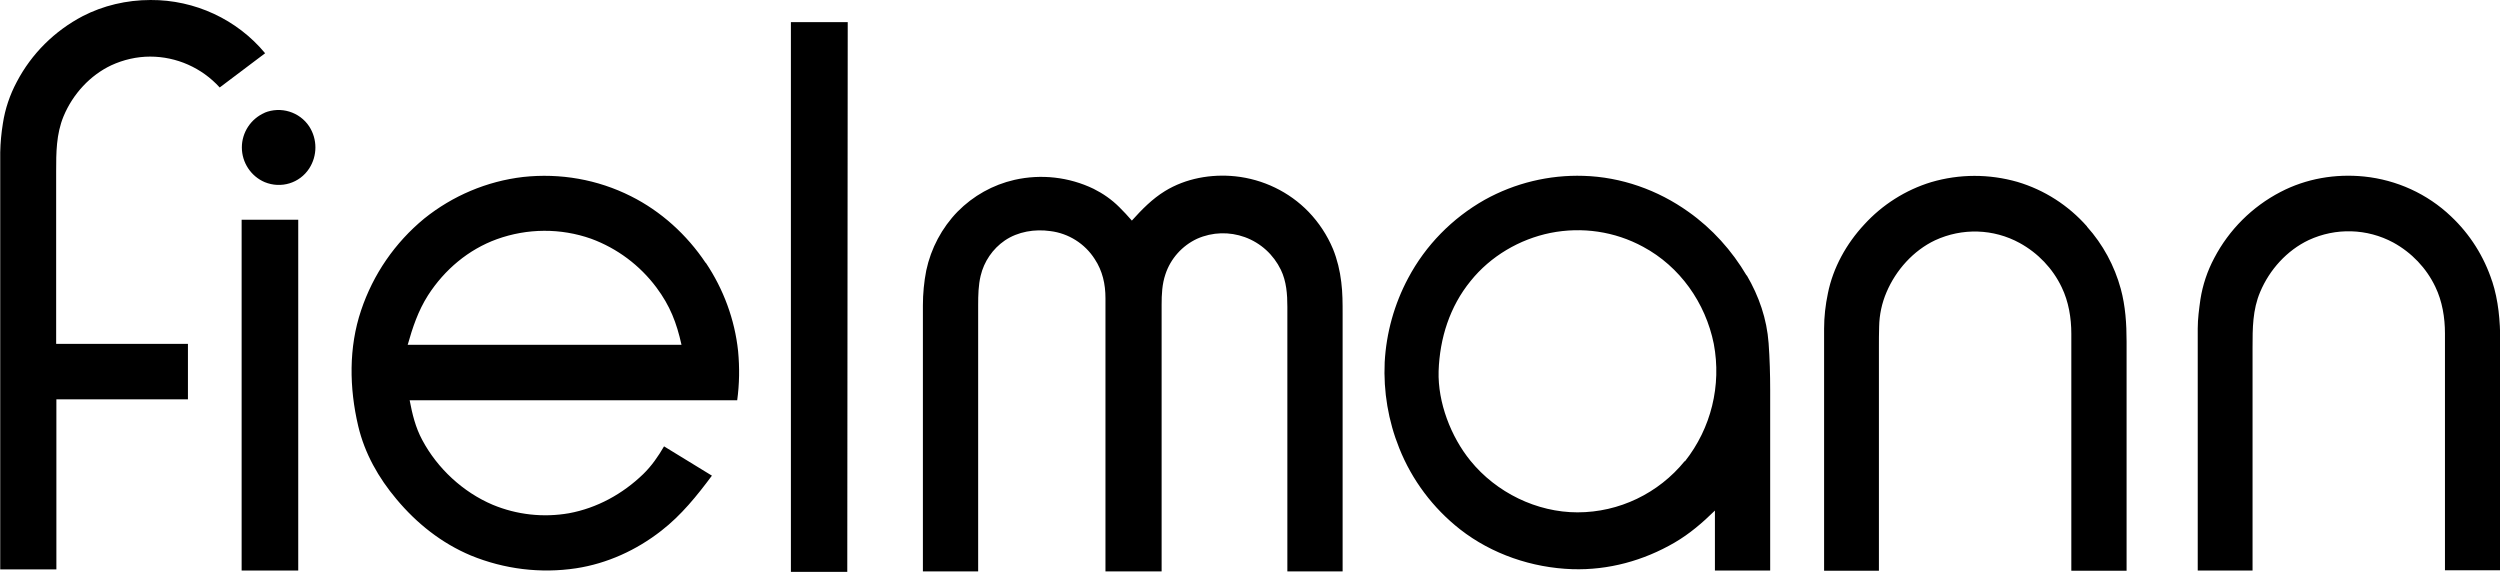
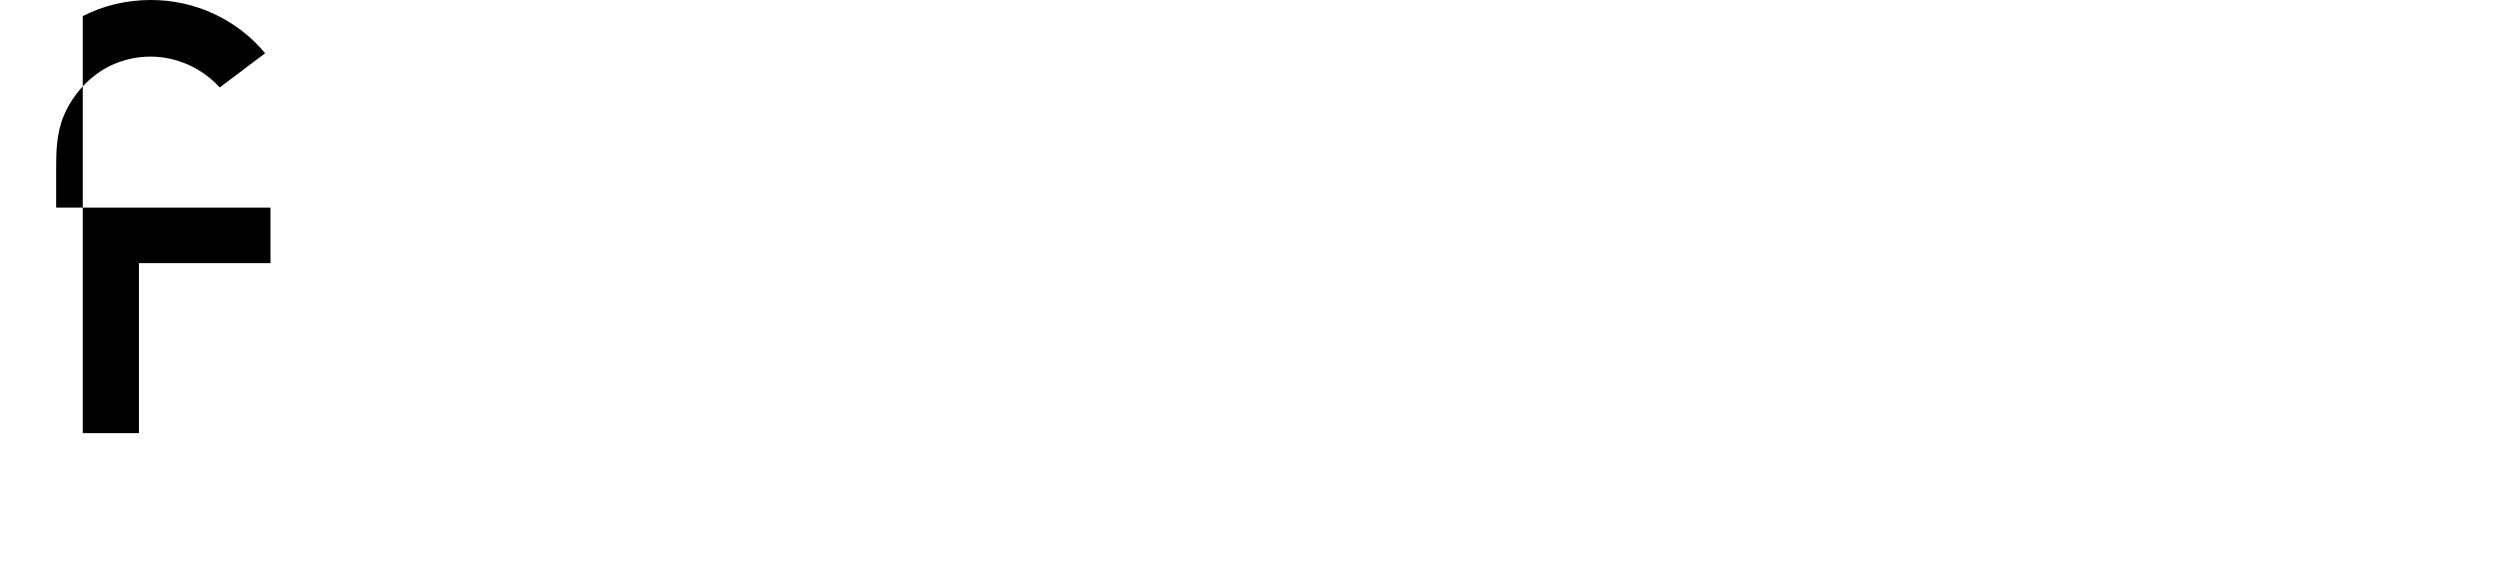
<svg xmlns="http://www.w3.org/2000/svg" viewBox="0 0 111.74 25.56">
-   <path d="M2.51,15.38v-7.73c0-.81,0-1.65.33-2.45.42-1.01,1.2-1.84,2.13-2.28.54-.25,1.14-.39,1.74-.39,1.18,0,2.31.5,3.11,1.38l2.03-1.53C10.6.87,8.71-.01,6.73,0,5.66,0,4.61.25,3.7.72c-1.26.66-2.29,1.68-2.95,2.94-.31.58-.52,1.2-.62,1.85-.07.43-.11.86-.12,1.3v.48h0s0,18.16,0,18.16h2.51v-7.6h5.88s0-2.48,0-2.48H2.51" />
-   <path d="M10.8,9.82v15.68h2.53v-15.68h-2.53M11.83,5.04c-.62.27-1.02.88-1.02,1.55,0,.68.41,1.29,1.02,1.55.73.3,1.56.05,1.99-.61.37-.57.37-1.31,0-1.88-.43-.65-1.27-.91-2-.61M35.36,25.56h2.51l.02-24.57h-2.54v24.57M59.58,11.13c-.26-.62-.63-1.18-1.09-1.66-.87-.9-2.04-1.46-3.28-1.59-1.08-.11-2.21.09-3.14.66-.57.35-1.03.82-1.48,1.32-.18-.21-.37-.41-.56-.6-.34-.34-.73-.61-1.15-.82-1.1-.53-2.35-.67-3.54-.4-.96.22-1.84.71-2.54,1.42-.7.72-1.19,1.64-1.4,2.63-.1.51-.15,1.04-.15,1.56v11.89h2.47s0-11.91,0-11.91c0-.43.01-.88.11-1.3.15-.64.54-1.21,1.08-1.58.59-.4,1.34-.52,2.04-.42.81.1,1.54.56,1.98,1.25.35.53.48,1.12.48,1.75v12.21s2.51,0,2.51,0v-11.92c0-.46.02-.92.17-1.36.23-.7.75-1.28,1.42-1.59.68-.3,1.44-.32,2.13-.07.71.26,1.28.78,1.61,1.46.25.52.29,1.09.29,1.66v11.82s2.47,0,2.47,0v-11.5c0-.48,0-.96-.06-1.43-.06-.51-.18-1.01-.37-1.48M75.3,20.61c-1.17,1.44-2.93,2.29-4.79,2.29-1.82,0-3.63-.88-4.79-2.31-.87-1.07-1.46-2.6-1.42-4,.05-1.48.5-2.89,1.43-4.03.89-1.11,2.19-1.87,3.57-2.15,1.41-.28,2.87-.07,4.14.62,1.64.88,2.79,2.5,3.16,4.34.35,1.86-.12,3.77-1.29,5.25h0ZM78.07,12.32c-.66-1.12-1.54-2.1-2.6-2.85-1.37-.98-3.01-1.56-4.69-1.61-1.54-.05-3.07.32-4.42,1.07-1.45.82-2.64,2.03-3.42,3.5-.62,1.16-.98,2.45-1.05,3.76-.06,1.31.16,2.62.65,3.84.57,1.43,1.51,2.68,2.72,3.63,1.42,1.11,3.22,1.72,5.02,1.78,1.61.05,3.18-.38,4.57-1.19.67-.39,1.25-.89,1.8-1.43v2.68h2.47v-8.07c0-.69-.02-1.4-.07-2.09-.08-1.09-.43-2.1-.98-3.04h0ZM93.28,10.12c-.83-.94-1.9-1.63-3.11-1.99-1.26-.36-2.59-.36-3.85.01-1.15.35-2.19,1.01-3,1.9-.79.85-1.39,1.92-1.62,3.07-.11.52-.17,1.05-.17,1.58v10.82h2.45v-9.97c0-.31,0-.63.01-.94.01-.53.12-1.05.33-1.54.42-.99,1.2-1.86,2.17-2.32,1.21-.56,2.61-.52,3.78.12.82.45,1.48,1.14,1.88,1.98.31.64.43,1.37.43,2.08v10.59h2.47v-10.24c0-.79-.05-1.59-.26-2.36-.28-1.03-.8-1.99-1.51-2.78M111.39,12.58c-.36-1.11-.99-2.11-1.84-2.91-1.06-1.01-2.43-1.63-3.88-1.78-1.29-.13-2.59.09-3.74.69-1.27.66-2.3,1.69-2.96,2.95-.31.58-.52,1.21-.62,1.85-.06.43-.12.87-.12,1.3v10.82h2.45v-9.97c0-.85,0-1.68.34-2.48.42-1,1.2-1.86,2.17-2.32,1.21-.56,2.61-.52,3.78.11.82.45,1.48,1.14,1.88,1.98.31.64.43,1.38.43,2.08v10.59h2.47v-10.24c0-.9-.08-1.82-.36-2.68M18.22,15.42c.22-.78.47-1.53.91-2.22.74-1.15,1.81-2.05,3.08-2.51,1.36-.49,2.85-.5,4.21-.02,1.17.43,2.18,1.19,2.92,2.18.61.82.9,1.57,1.12,2.56h-12.23ZM31.54,11.75c-.84-1.26-2-2.31-3.34-2.98-1.49-.75-3.16-1.04-4.82-.86-1.62.19-3.15.84-4.42,1.86-1.31,1.08-2.28,2.49-2.82,4.1-.56,1.66-.53,3.47-.13,5.17.29,1.23.91,2.32,1.71,3.27.91,1.09,2.02,1.97,3.33,2.52,1.49.61,3.11.81,4.7.57,1.38-.21,2.7-.81,3.81-1.68.89-.69,1.59-1.56,2.26-2.46l-2.14-1.31c-.26.45-.56.88-.93,1.24-.92.89-2.07,1.52-3.32,1.75-1.15.2-2.33.07-3.41-.38-1.32-.56-2.47-1.62-3.15-2.9-.3-.56-.44-1.14-.56-1.77h14.64c.1-.73.11-1.46.04-2.2-.15-1.41-.65-2.76-1.44-3.94h0Z" />
+   <path d="M2.51,15.38v-7.73c0-.81,0-1.65.33-2.45.42-1.01,1.2-1.84,2.13-2.28.54-.25,1.14-.39,1.74-.39,1.18,0,2.31.5,3.11,1.38l2.03-1.53C10.6.87,8.71-.01,6.73,0,5.66,0,4.61.25,3.7.72v.48h0s0,18.16,0,18.16h2.51v-7.6h5.88s0-2.48,0-2.48H2.51" />
</svg>